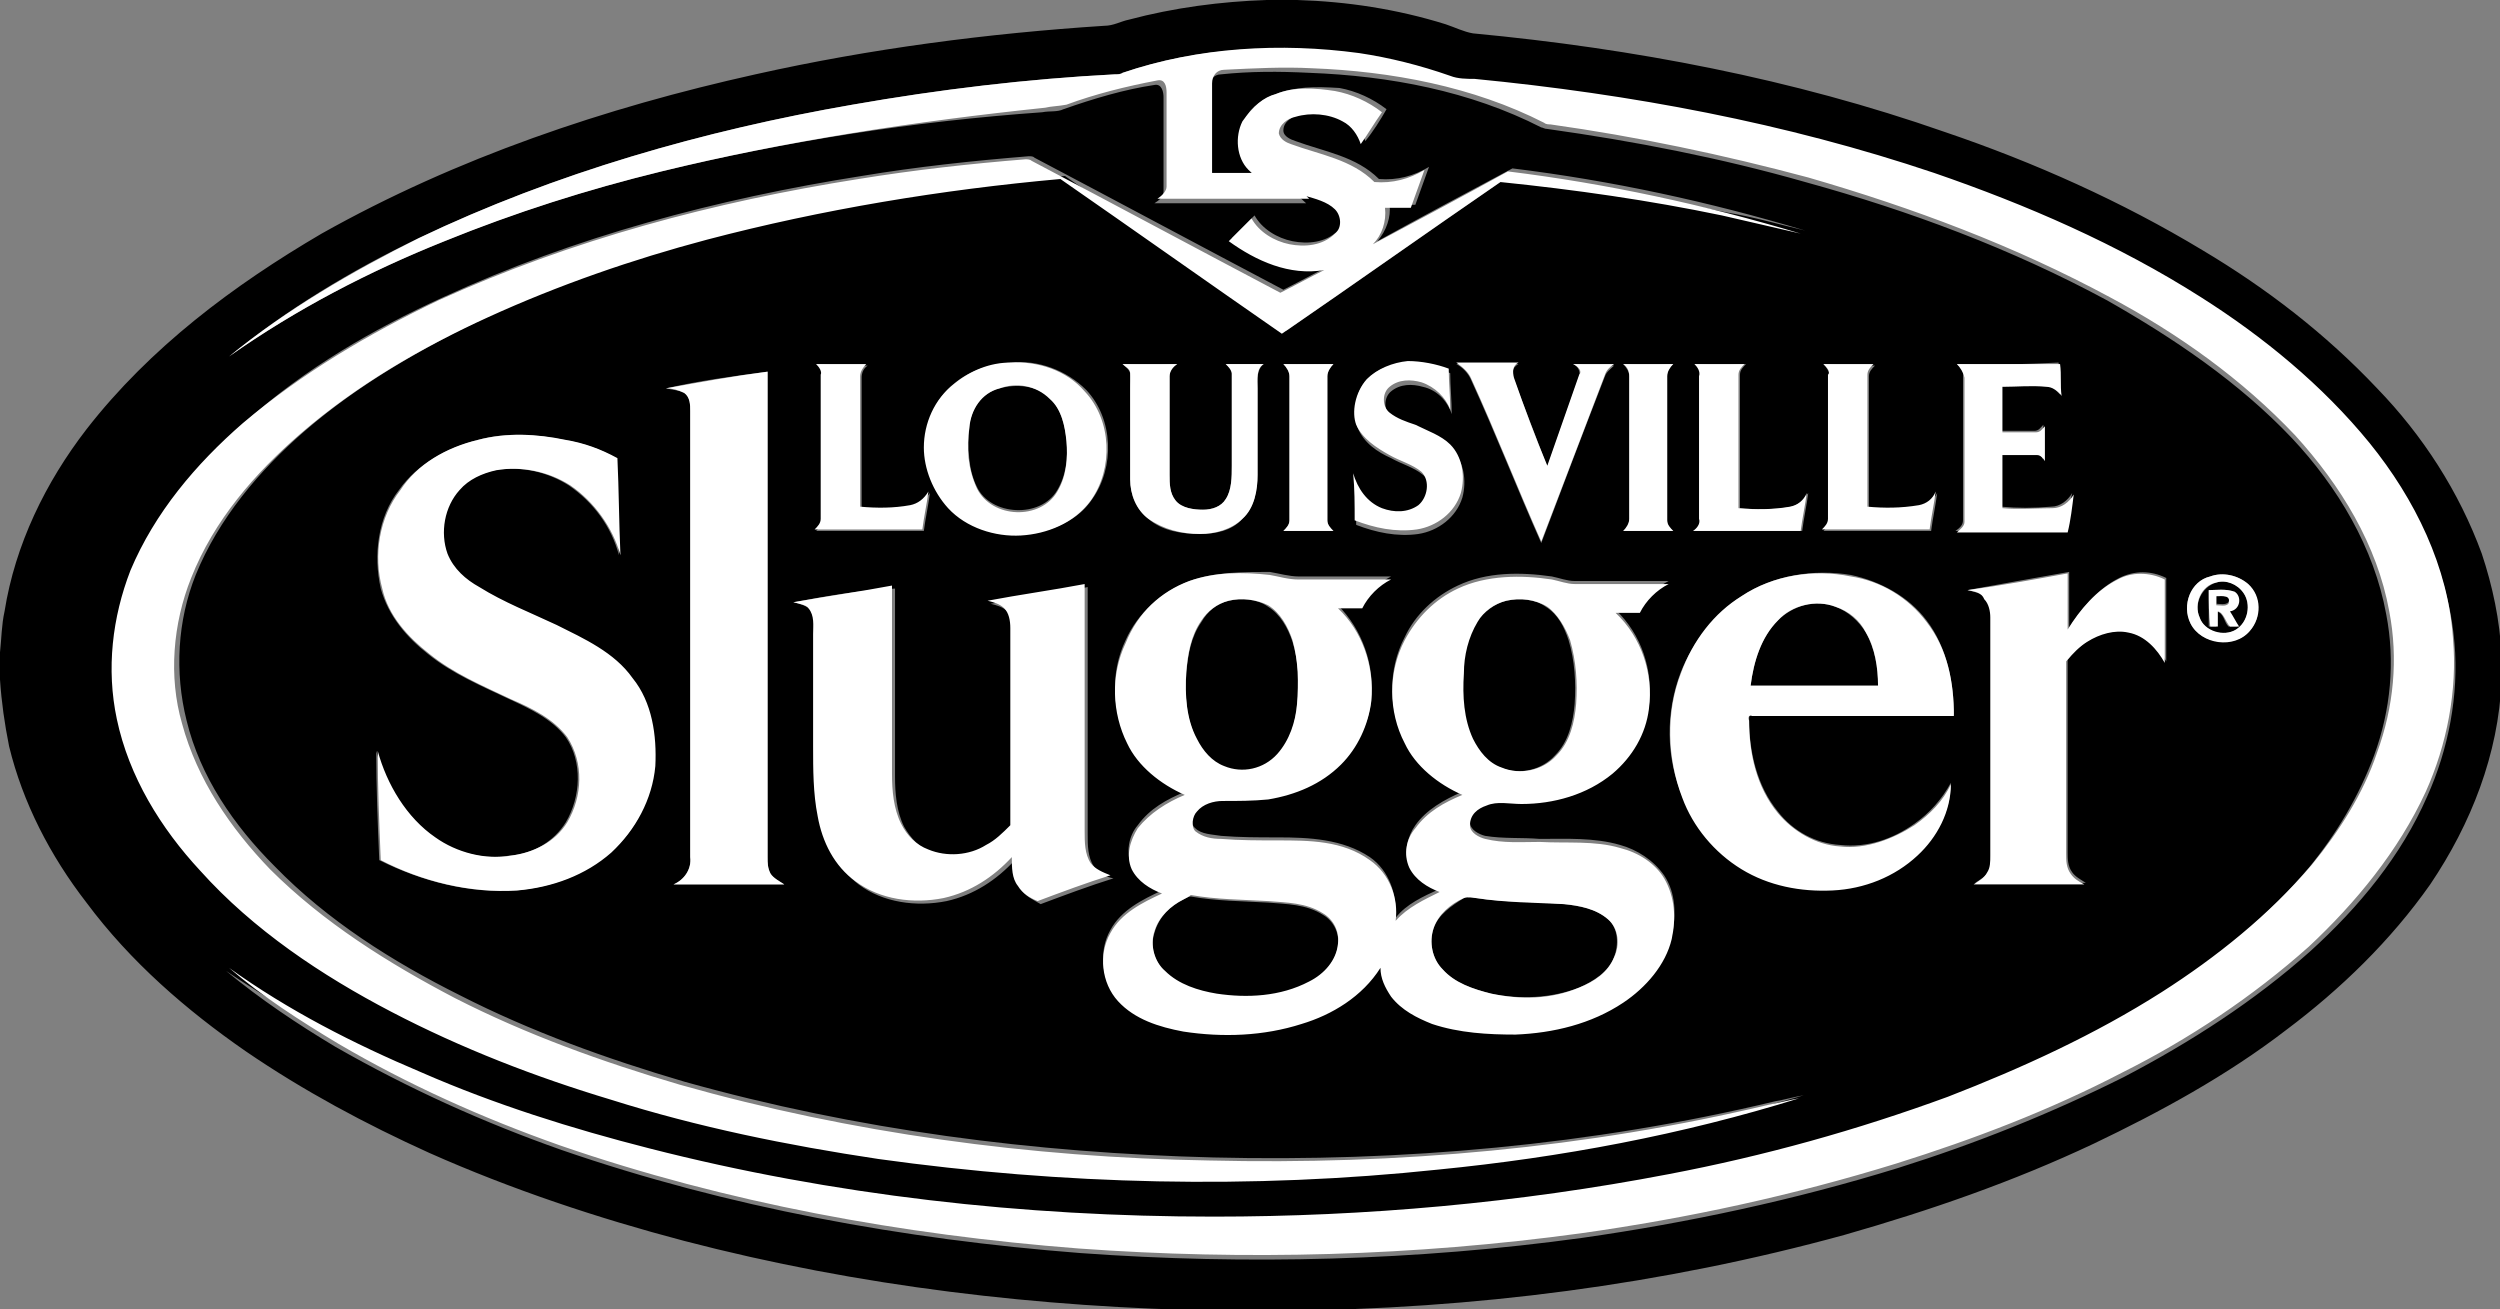
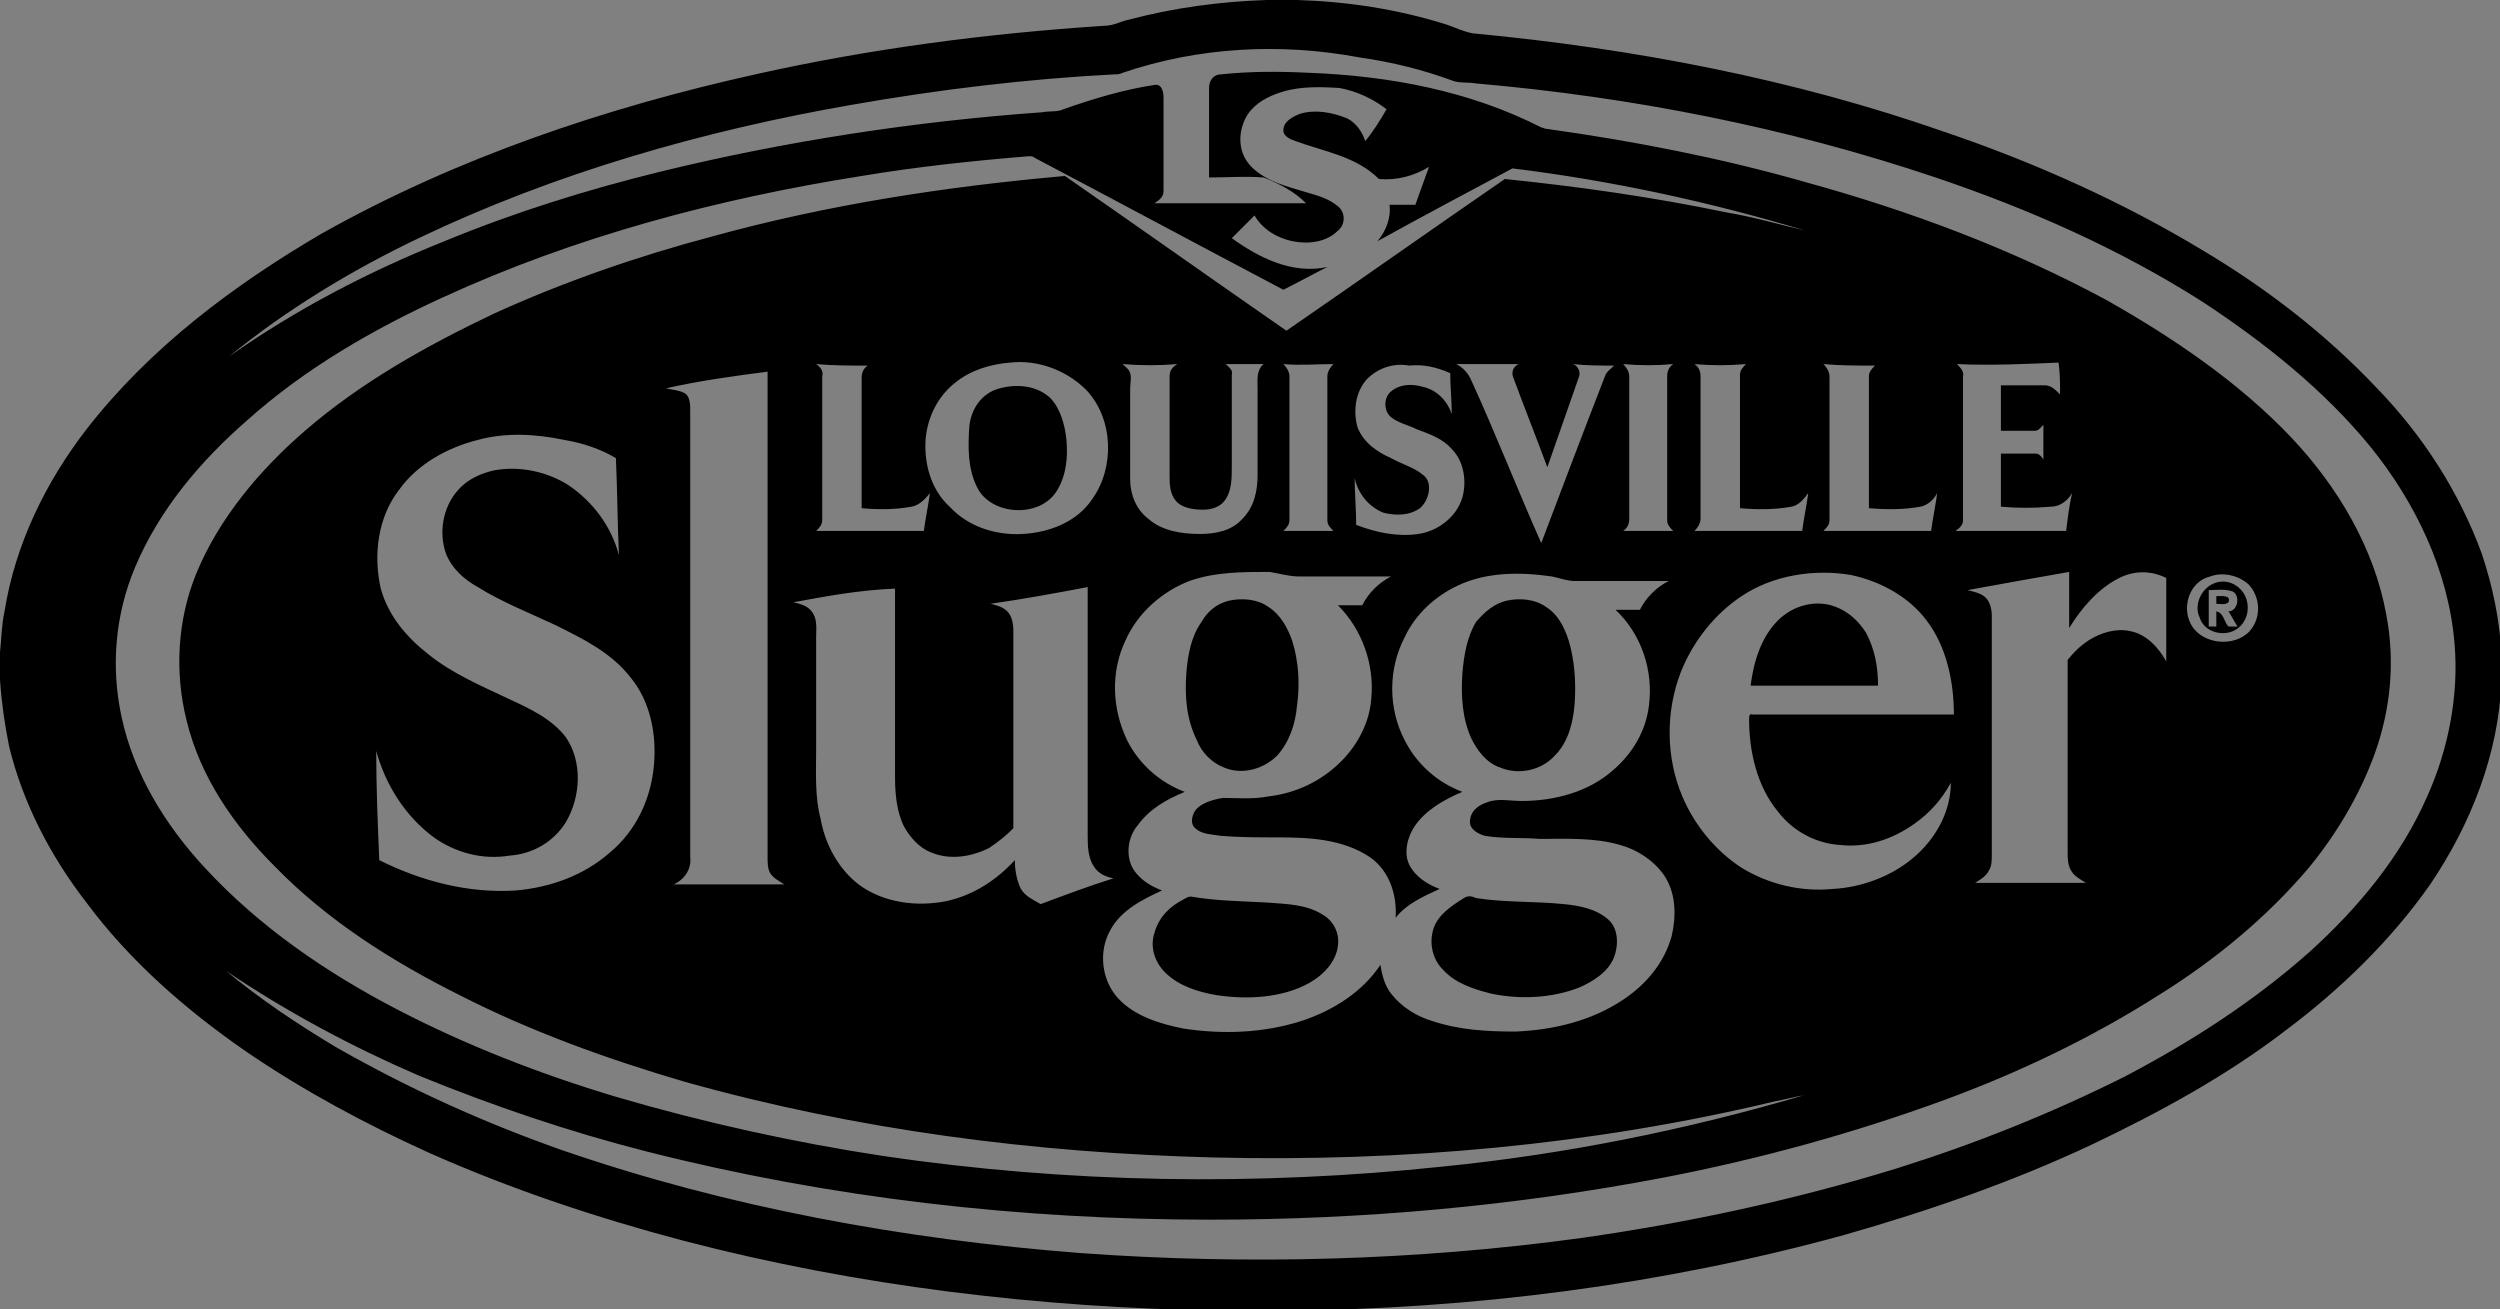
<svg xmlns="http://www.w3.org/2000/svg" version="1.1" id="Layer_1" x="0px" y="0px" viewBox="0 0 164.8 86.3" style="enable-background:new 0 0 164.8 86.3;" xml:space="preserve">
  <rect x="0" y="0" width="164.8" height="86.3" fill="#808080" stroke="none" />
  <style type="text/css">
	.st0{fill:#FFFFFF;}
</style>
  <path d="M96.5,59.2c0.3-0.2,0.6-0.1,0.8,0c1.9,0.3,3.8,0.2,5.8,0.4c1,0.1,2.1,0.3,2.9,1c0.7,0.6,0.7,1.7,0.4,2.5  c-0.4,1-1.4,1.6-2.3,2c-1.8,0.7-3.9,0.8-5.8,0.4c-1.2-0.3-2.4-0.7-3.2-1.6c-0.7-0.7-0.9-1.8-0.6-2.7C94.8,60.3,95.7,59.7,96.5,59.2   M78,59.3c0.2-0.1,0.3-0.2,0.5-0.2c1.7,0.3,3.4,0.3,5.1,0.4c1.2,0.1,2.5,0.1,3.6,0.8c0.7,0.4,1.1,1.2,1,2c-0.1,1.1-1,2-1.9,2.5  c-1.8,1-4.1,1.1-6.1,0.8c-1.2-0.2-2.5-0.6-3.4-1.5c-0.7-0.7-1-1.7-0.7-2.6C76.4,60.4,77.2,59.7,78,59.3 M117.2,40.9  c1-1,2.5-1.4,3.8-0.9c0.8,0.3,1.5,0.9,2,1.7c0.6,1.1,0.8,2.3,0.8,3.5c-2.8,0-5.6,0-8.4,0C115.6,43.6,116.1,42,117.2,40.9 M99.3,39.6  c0.9-0.2,1.9-0.1,2.6,0.4c0.8,0.5,1.2,1.3,1.5,2.2c0.4,1.3,0.5,2.8,0.4,4.2c-0.1,1.2-0.4,2.5-1.3,3.4c-0.9,1-2.4,1.3-3.6,0.8  c-0.9-0.3-1.5-1.1-1.9-1.9c-0.6-1.3-0.7-2.8-0.6-4.3c0.1-1.2,0.3-2.4,0.9-3.4C97.9,40.3,98.5,39.8,99.3,39.6 M81,39.6  c0.9-0.2,1.9-0.1,2.6,0.4c0.8,0.5,1.3,1.4,1.6,2.3c0.4,1.3,0.5,2.8,0.3,4.2c-0.1,1.2-0.5,2.4-1.3,3.3c-0.9,0.9-2.3,1.3-3.5,0.8  c-0.8-0.3-1.5-1-1.8-1.8c-0.7-1.4-0.8-2.9-0.7-4.4c0.1-1.2,0.3-2.4,1-3.4C79.6,40.3,80.2,39.8,81,39.6 M146.1,39.3  c0.3,0,1-0.1,0.8,0.4c-0.2,0.2-0.6,0.1-0.8,0.1C146.1,39.7,146.1,39.5,146.1,39.3 M145.6,38.9c0,0.8,0,1.6,0,2.4c0.2,0,0.4,0,0.5,0  c0-0.3,0-0.7,0-1c0.5,0.1,0.5,0.7,0.8,1c0.2,0,0.4,0,0.6,0c-0.2-0.3-0.4-0.7-0.6-1c0.6,0,0.8-1,0.3-1.3  C146.7,38.8,146.1,38.9,145.6,38.9 M146.1,38.4c0.7-0.2,1.4,0.1,1.8,0.7c0.5,0.8,0.3,1.9-0.5,2.4c-0.8,0.5-2.1,0.2-2.4-0.8  C144.6,39.9,145.1,38.7,146.1,38.4 M65.9,25.6c1.1-0.3,2.4-0.2,3.3,0.6c0.7,0.7,1,1.8,1.1,2.8c0.1,1.1,0,2.3-0.6,3.3  c-1.1,1.9-4.4,1.7-5.3-0.2c-0.6-1.2-0.6-2.6-0.5-4C64,27,64.7,25.9,65.9,25.6 M52.3,39.7c0.4,0.1,0.9,0.2,1.2,0.6  c0.4,0.5,0.3,1.1,0.3,1.7c0,2.5,0,4.9,0,7.4c0,1.5-0.1,3.1,0.3,4.6c0.3,1.7,1.2,3.3,2.5,4.3c1.6,1.2,3.8,1.5,5.8,1.1  c1.8-0.4,3.3-1.4,4.5-2.7c0,0.6,0.1,1.3,0.4,1.9c0.3,0.5,0.8,0.7,1.3,1c1.6-0.6,3.2-1.2,4.8-1.7c-0.5-0.1-1-0.3-1.3-0.8  c-0.4-0.6-0.4-1.4-0.4-2.1c0-5.4,0-10.9,0-16.3c-2.1,0.4-4.3,0.8-6.4,1.1c0.4,0.1,0.8,0.2,1.1,0.5c0.3,0.3,0.4,0.8,0.4,1.3  c0,4.3,0,8.7,0,13c-0.5,0.5-1,0.9-1.6,1.3c-1.2,0.6-2.6,0.8-3.8,0.3c-0.8-0.3-1.4-1-1.8-1.7c-0.5-1-0.6-2.2-0.6-3.3  c0-4.1,0-8.3,0-12.4C56.6,38.9,54.5,39.3,52.3,39.7 M145.7,38c-1.3,0.3-1.9,1.9-1.3,3.1c0.7,1.4,2.9,1.6,3.9,0.5  c0.8-0.9,0.7-2.3-0.1-3.1C147.5,37.9,146.5,37.7,145.7,38 M129.7,38.9c0.4,0.1,0.9,0.2,1.2,0.5c0.3,0.3,0.4,0.8,0.4,1.2  c0,5.2,0,10.5,0,15.7c0,0.4,0,0.8-0.2,1.1c-0.2,0.4-0.6,0.6-0.9,0.8c2.4,0,4.9,0,7.3,0c-0.3-0.2-0.7-0.4-0.9-0.7  c-0.3-0.4-0.3-0.9-0.3-1.3c0-4.2,0-8.5,0-12.7c0.4-0.5,0.8-0.9,1.4-1.3c0.8-0.5,1.8-0.8,2.7-0.6c1.1,0.2,1.9,1.1,2.4,2  c0-1.8,0-3.6,0-5.5c-1-0.5-2.1-0.5-3.1,0c-1.4,0.7-2.5,2-3.3,3.3c0-1.2,0-2.5,0-3.7C134.1,38.1,131.9,38.5,129.7,38.9 M114.8,39.3  c-1.8,1.2-3.2,3-4,5c-1,2.6-1,5.6,0.1,8.2c0.8,1.9,2.2,3.6,3.9,4.7c1.8,1.1,3.9,1.6,6,1.4c2-0.1,4.1-0.9,5.6-2.3  c1.3-1.2,2.2-2.9,2.2-4.7c-0.6,1.1-1.4,2-2.4,2.7c-1.4,1-3.1,1.6-4.9,1.4c-1.6-0.1-3.1-0.9-4.1-2.2c-1.4-1.7-1.9-4-1.9-6.1  c0-0.1,0-0.4,0.2-0.3c4.4,0,8.9,0,13.3,0c0-2.2-0.5-4.5-1.8-6.2c-1.2-1.6-3.1-2.6-5-3C119.6,37.5,116.9,37.9,114.8,39.3 M78.4,38.3  c-1.8,0.7-3.4,2.1-4.2,3.9c-1,2.1-0.9,4.5,0.1,6.6c0.8,1.6,2.2,2.8,3.8,3.4c-1.2,0.5-2.3,1.1-3.1,2.2c-0.6,0.7-0.8,1.8-0.4,2.7  c0.4,0.8,1.2,1.3,2,1.6c-1.3,0.6-2.7,1.3-3.4,2.6c-0.8,1.4-0.6,3.3,0.5,4.5c1.1,1.2,2.8,1.7,4.3,2c2.6,0.4,5.3,0.3,7.8-0.5  c2.1-0.7,4-1.9,5.2-3.7c0.1,0.7,0.3,1.4,0.7,1.9c0.7,0.9,1.7,1.5,2.7,1.8c1.8,0.6,3.6,0.7,5.5,0.7c2.5-0.1,5-0.7,7.1-2.1  c1.5-1,2.7-2.4,3.2-4.2c0.3-1.3,0.3-2.8-0.5-4c-0.7-1-1.8-1.7-2.9-2c-1.7-0.5-3.6-0.4-5.3-0.4c-1.2-0.1-2.4,0-3.6-0.2  c-0.4-0.1-1-0.4-1-0.9c0-0.7,0.5-1.1,1.1-1.3c0.7-0.3,1.5-0.1,2.3-0.1c2.2,0,4.4-0.6,6-2c1.3-1.1,2.2-2.6,2.4-4.3  c0.3-2.3-0.5-4.7-2.2-6.3c0.5,0,1.1,0,1.6,0c0.4-0.8,1.1-1.5,1.9-1.9c-2.1,0-4.2,0-6.2,0c-0.5,0-1-0.2-1.5-0.3  c-2.1-0.3-4.3-0.3-6.2,0.6c-1.5,0.7-2.8,1.9-3.5,3.4c-1.1,2.1-1.1,4.7,0,6.8c0.8,1.6,2.2,2.8,3.8,3.4c-1.2,0.5-2.4,1.2-3.1,2.2  c-0.5,0.7-0.8,1.8-0.4,2.6c0.4,0.8,1.2,1.3,2,1.6c-1.1,0.5-2.2,1-2.9,1.9c0.1-1.5-0.4-3.1-1.7-4c-1.8-1.2-4-1.3-6.1-1.3  c-1.2,0-2.5,0-3.7-0.1c-0.6-0.1-1.3-0.1-1.7-0.5c-0.4-0.3-0.2-1,0.1-1.3c0.4-0.4,1.1-0.6,1.7-0.7c1,0,2,0.1,3-0.1  c1.8-0.2,3.5-1,4.8-2.3c1.1-1.1,1.9-2.6,2-4.2c0.2-2.2-0.6-4.5-2.2-6.1c0.5,0,1.1,0,1.6,0c0.4-0.8,1.1-1.5,1.9-1.9c-2,0-4.1,0-6.1,0  c-0.6,0-1.3-0.2-1.9-0.3C81.9,37.7,80.1,37.7,78.4,38.3 M31.5,29c-2,0.5-4,1.6-5.2,3.3c-1.4,1.8-1.7,4.3-1.2,6.5  c0.5,1.8,1.7,3.2,3.1,4.3c1.6,1.3,3.5,2.1,5.4,3c1.3,0.6,2.8,1.3,3.7,2.5c1.1,1.6,1,3.9,0,5.6c-0.8,1.3-2.2,2.1-3.7,2.2  c-1.8,0.3-3.6-0.2-5-1.2c-1.9-1.4-3.2-3.5-3.8-5.7c0,2.4,0.1,4.8,0.2,7.2c2.8,1.4,5.9,2.2,9,2c2.3-0.2,4.5-1,6.2-2.5  c1.7-1.4,2.7-3.5,2.9-5.7c0.2-2-0.2-4.2-1.5-5.8c-1.3-1.7-3.2-2.6-5-3.5c-1.7-0.8-3.5-1.5-5.1-2.5c-0.9-0.5-1.7-1.2-2.1-2.2  c-0.5-1.4-0.2-3.1,0.8-4.2c0.6-0.7,1.5-1.1,2.4-1.3c1.7-0.3,3.5,0.1,4.9,1c1.6,1.1,2.8,2.7,3.3,4.6c-0.1-2.1-0.1-4.2-0.2-6.4  c-1-0.6-2.2-1-3.4-1.2C35.3,28.6,33.3,28.5,31.5,29 M43.9,25.6c0.4,0.1,0.8,0.1,1.2,0.3c0.4,0.2,0.4,0.8,0.4,1.2  c0,9.8,0,19.6,0,29.4c0.1,0.8-0.4,1.5-1.1,1.8c2.4,0,4.9,0,7.3,0c-0.3-0.2-0.7-0.4-0.9-0.7c-0.2-0.3-0.2-0.7-0.2-1.1  c0-10.7,0-21.3,0-32C48.3,24.8,46.1,25.1,43.9,25.6 M129,24c0.2,0.2,0.5,0.5,0.4,0.8c0,3.2,0,6.4,0,9.5c0,0.3-0.2,0.5-0.5,0.7  c2.4,0,4.9,0,7.3,0c0.1-0.8,0.2-1.7,0.4-2.5c-0.3,0.5-0.8,0.9-1.4,0.9c-1.1,0.1-2.2,0.1-3.3,0c0-1.2,0-2.4,0-3.5c0.8,0,1.5,0,2.3,0  c0.2,0,0.4,0.2,0.5,0.4c0-0.8,0-1.5,0-2.3c-0.2,0.2-0.3,0.4-0.6,0.4c-0.7,0-1.5,0-2.2,0c0-1,0-2,0-3c1,0,1.9,0,2.9,0  c0.4,0,0.7,0.3,1,0.6c0-0.7,0-1.4-0.1-2.1C133.5,24,131.2,24.1,129,24 M120.2,24c0.2,0.2,0.4,0.5,0.4,0.8c0,3.2,0,6.3,0,9.5  c0,0.3-0.2,0.5-0.4,0.7c2.4,0,4.7,0,7.1,0c0.1-0.8,0.3-1.7,0.4-2.5c-0.2,0.4-0.6,0.8-1.1,0.9c-1.1,0.2-2.2,0.2-3.4,0.1  c0-2.9,0-5.8,0-8.7c0-0.3,0.2-0.5,0.4-0.7C122.4,24.1,121.3,24.1,120.2,24 M111.7,24c0.3,0.2,0.4,0.5,0.4,0.8c0,3.1,0,6.3,0,9.4  c0,0.3-0.2,0.6-0.4,0.8c2.4,0,4.7,0,7.1,0c0.1-0.8,0.3-1.7,0.4-2.5c-0.3,0.4-0.6,0.8-1.1,0.9c-1.1,0.2-2.3,0.2-3.4,0.1  c0-2.9,0-5.8,0-8.8c0-0.3,0.2-0.5,0.4-0.7C113.9,24.1,112.8,24.1,111.7,24 M107,24c0.2,0.2,0.4,0.5,0.4,0.8c0,3.1,0,6.3,0,9.4  c0,0.3-0.1,0.6-0.4,0.8c1.1,0,2.2,0,3.3,0c-0.2-0.2-0.4-0.4-0.4-0.7c0-3.2,0-6.4,0-9.5c0-0.3,0.1-0.6,0.4-0.8  C109.2,24.1,108.1,24.1,107,24 M84.6,24c0.2,0.2,0.4,0.5,0.4,0.8c0,3.2,0,6.3,0,9.5c0,0.3-0.2,0.5-0.4,0.7c1.1,0,2.2,0,3.3,0  c-0.2-0.2-0.4-0.4-0.4-0.7c0-3.2,0-6.4,0-9.5c0-0.3,0.2-0.6,0.4-0.8C86.8,24,85.7,24.1,84.6,24 M53.8,24c0.3,0.2,0.5,0.5,0.4,0.8  c0,3.2,0,6.3,0,9.5c0,0.3-0.2,0.5-0.4,0.7c2.4,0,4.7,0,7.1,0c0.1-0.8,0.3-1.7,0.4-2.5c-0.3,0.4-0.7,0.8-1.2,0.9  c-1.1,0.2-2.2,0.2-3.3,0.1c0-2.9,0-5.8,0-8.6c0-0.3,0.1-0.6,0.4-0.8C56,24.1,54.9,24.1,53.8,24 M103.7,24c0.3,0.1,0.5,0.5,0.4,0.8  c-0.7,2-1.4,4-2.1,6c-0.7-1.9-1.5-3.9-2.2-5.8c-0.2-0.4-0.1-0.8,0.3-1c-1.4,0-2.7,0-4.1,0c0.4,0.2,0.8,0.6,1,1.1  c1.6,3.5,3,7.1,4.6,10.7c1.4-3.7,2.8-7.4,4.2-11c0.1-0.3,0.4-0.5,0.6-0.7C105.5,24.1,104.6,24.1,103.7,24 M74,24  c0.2,0.2,0.4,0.3,0.5,0.6c0.1,0.3,0,0.7,0,1c0,2,0,4,0,6c0,1,0.4,2,1.2,2.6c0.9,0.8,2.2,1,3.4,1c1,0,2.1-0.2,2.8-1  c0.8-0.8,1-1.9,1-2.9c0-1.9,0-3.8,0-5.7c0-0.5-0.1-1.2,0.4-1.6c-0.8,0-1.7,0-2.5,0c0.2,0.2,0.5,0.4,0.4,0.7c0,2,0,4,0,6  c0,0.8,0,1.6-0.4,2.2c-0.3,0.5-0.9,0.7-1.5,0.7c-0.6,0-1.4-0.1-1.8-0.6c-0.4-0.5-0.4-1.1-0.4-1.7c0-2.2,0-4.3,0-6.5  c0-0.4,0.2-0.6,0.5-0.8C76.4,24.1,75.2,24.1,74,24 M90.1,25c-0.8,0.9-0.9,2.2-0.6,3.2c0.4,1,1.3,1.6,2.2,2c0.7,0.4,1.5,0.6,2.1,1.1  c0.7,0.5,0.4,1.7-0.2,2.2C92.9,34,92,34,91.2,33.8c-1-0.4-1.7-1.3-1.9-2.3c0,1,0.1,2.1,0.1,3.1c1.3,0.5,2.7,0.8,4.1,0.6  c1.3-0.2,2.5-1.1,2.9-2.4c0.3-1.1,0.1-2.4-0.7-3.2c-0.6-0.7-1.5-1-2.3-1.3c-0.6-0.3-1.2-0.4-1.7-0.8c-0.5-0.4-0.5-1.3,0-1.7  c0.6-0.5,1.4-0.5,2.1-0.3c0.9,0.2,1.6,0.9,1.9,1.8c0-0.9-0.1-1.8-0.1-2.7c-0.9-0.4-1.8-0.6-2.7-0.5C91.8,23.9,90.8,24.3,90.1,25   M66.6,23.9c-1.3,0.1-2.6,0.5-3.6,1.3c-1.3,1-2,2.6-2,4.2c0,1.5,0.5,3,1.6,4c1.2,1.3,3,1.9,4.8,1.8c1.8-0.1,3.6-0.8,4.6-2.3  c1.5-2.1,1.4-5.3-0.4-7.2C70.3,24.4,68.4,23.7,66.6,23.9 M84.1,6.2c-0.8,0.3-1.6,0.8-2,1.6c-0.5,1-0.5,2.3,0.4,3.2  c1,1,2.4,1.3,3.7,1.7c0.7,0.2,1.4,0.4,2,0.9c0.5,0.4,0.5,1.2,0,1.6c-0.8,0.8-2,0.9-3,0.7c-1-0.2-2-0.8-2.5-1.7c-0.5,0.5-1,1-1.5,1.5  c1.8,1.3,4,2.4,6.3,1.9c-1,0.5-1.9,1-2.9,1.5c-5.5-2.9-10.9-5.8-16.4-8.7c-0.1-0.1-0.2-0.1-0.4-0.1c-3.7,0.3-7.4,0.7-11,1.3  c-9.5,1.5-18.9,4-27.6,8c-4.6,2.1-9.1,4.7-12.9,8.1c-3.1,2.7-5.8,5.9-7.4,9.7c-1.3,3.1-1.6,6.5-0.9,9.8c0.8,3.8,2.9,7.2,5.5,10  c3.6,3.9,8,6.9,12.6,9.3c4.6,2.4,9.5,4.3,14.5,5.8c5.8,1.7,11.7,3,17.6,3.9c12.2,1.8,24.6,2,36.9,0.7c8-0.8,16-2.4,23.8-4.7  c-0.6,0.1-1.3,0.3-1.9,0.4c-12.1,2.9-24.6,4-37,3.7c-11.8-0.3-23.5-1.8-34.9-5c-5.1-1.5-10.1-3.3-14.8-5.7  c-4.4-2.2-8.7-4.9-12.2-8.5c-2.7-2.7-4.9-5.9-5.8-9.6c-0.8-3.2-0.6-6.6,0.6-9.6c1.5-3.7,4.2-6.9,7.2-9.5c3.7-3.2,8-5.6,12.4-7.7  c4.6-2.1,9.5-3.8,14.4-5.1c7.6-2.1,15.4-3.3,23.3-4c4.9,3.4,9.7,6.8,14.6,10.2c4.8-3.3,9.6-6.7,14.4-10c4.9,0.5,9.8,1.2,14.6,2.2  c1.8,0.3,3.5,0.8,5.2,1.2c-6.3-1.9-12.8-3.3-19.3-4.1c-3,1.6-6,3.2-8.9,4.8c0.6-0.7,0.9-1.6,0.8-2.4c0.6,0,1.1,0,1.7,0  c0.3-0.8,0.6-1.7,0.9-2.5c-1,0.6-2.1,0.9-3.3,0.8c-1.5-1.5-3.6-1.8-5.5-2.5c-0.3-0.1-0.8-0.3-0.8-0.7c0-0.6,0.6-0.9,1.1-1.1  c1-0.3,2.1-0.1,3.1,0.3c0.6,0.3,1,0.9,1.2,1.5c0.5-0.6,1-1.4,1.4-2.1c-0.9-0.7-2-1.2-3.1-1.4C86.7,5.7,85.4,5.7,84.1,6.2 M74,4.8  c-0.2,0.1-0.3,0.1-0.5,0.1c-5.8,0.3-11.6,1-17.3,2c-9.8,1.7-19.6,4.5-28.6,8.8c-4.4,2.1-8.7,4.7-12.5,7.8c4.4-3.1,9.2-5.6,14.2-7.6  c4.6-1.9,9.4-3.4,14.3-4.6C51.8,9.3,60.3,8,68.7,7.4c0.5-0.1,1,0,1.4-0.2c2-0.7,4-1.3,6-1.6c0.5-0.1,0.6,0.5,0.6,0.8  c0,2.1,0,4.2,0,6.2c0,0.4-0.3,0.6-0.6,0.8c3.3,0,6.6,0,10,0c-0.8-0.8-1.8-1.3-2.8-1.7c-1.2-0.1-2.4,0-3.6,0c0-2,0-3.9,0-5.9  c0-0.5,0.3-0.9,0.8-0.9c1.9-0.2,3.8-0.2,5.8-0.1c5.3,0.2,10.6,1.2,15.3,3.6c0.1,0,0.2,0.1,0.4,0.1c5.7,0.8,11.4,1.9,17,3.5  c6.9,1.9,13.6,4.4,19.9,7.8c4.4,2.5,8.7,5.4,12.2,9.1c3,3.2,5.4,7.2,6.2,11.6c0.6,3.1,0.3,6.3-0.8,9.3c-1,2.7-2.5,5.2-4.3,7.4  c-2.8,3.3-6.2,6.1-9.9,8.4c-4.4,2.8-9.2,5.1-14.1,6.9c-6,2.2-12.2,3.9-18.4,5.1c-9.9,1.9-19.9,2.8-30,2.8c-12.5,0-25-1.4-37.2-4.5  c-5.1-1.3-10.1-3-15-5c-4.4-1.9-8.7-4.2-12.7-6.9c2.3,1.9,4.7,3.5,7.2,5C27,71.8,31.9,74,37,75.8c11,3.8,22.6,5.9,34.2,6.8  c11,0.8,22.2,0.5,33.1-1c7-1,14-2.5,20.8-4.6c5.1-1.6,10.1-3.6,14.9-6c4.4-2.3,8.6-5,12.3-8.3c3.2-2.9,6-6.3,7.7-10.2  c1.4-3.1,2.1-6.7,1.8-10.1c-0.4-4.8-2.6-9.3-5.5-12.9c-3.1-3.8-7-6.9-11.1-9.6c-5.5-3.5-11.4-6.1-17.6-8.2c-9.8-3.3-20-5.3-30.3-6.2  c-0.6-0.1-1.1,0-1.6-0.2c-1.9-0.7-3.9-1.2-6-1.5C84.4,2.8,79,3.1,74,4.8 M83.5,0h2c3.3,0.1,6.6,0.6,9.8,1.6c0.6,0.2,1.2,0.5,1.8,0.6  c10.6,1,21.1,3,31.1,6.5c5.9,2,11.7,4.6,17,7.8c4.2,2.5,8.1,5.5,11.5,9.1c3,3.1,5.4,6.8,6.9,10.9c0.7,2.1,1.2,4.4,1.3,6.7v1.7  c-0.2,4.8-2,9.4-4.7,13.4c-2.6,3.7-5.9,6.9-9.5,9.6c-3.9,3-8.3,5.4-12.7,7.5c-5.3,2.5-10.8,4.4-16.4,6c-12,3.3-24.5,4.9-37,5h-4.2  c-11.9-0.2-23.8-1.6-35.3-4.6c-5.7-1.5-11.4-3.4-16.8-5.8c-4.2-1.9-8.3-4.1-12.1-6.7c-3.9-2.7-7.6-5.9-10.5-9.8  c-2.4-3.1-4.2-6.6-5.1-10.3c-0.3-1.5-0.5-2.9-0.6-4.4V43c0.1-0.9,0.1-1.8,0.3-2.7c0.7-4.4,2.7-8.5,5.4-12c4.2-5.4,9.7-9.5,15.5-12.9  c8.9-5,18.7-8.3,28.6-10.5c7.6-1.7,15.3-2.7,23-3.2c0.6,0,1.1-0.3,1.6-0.4C77.4,0.5,80.5,0.1,83.5,0" />
-   <path class="st0" d="M146.1,39.3c0,0.2,0,0.4,0,0.6c0.3,0,0.6,0.1,0.8-0.1C147.1,39.2,146.5,39.3,146.1,39.3 M145.6,38.9  c0.5,0,1.1-0.1,1.7,0.1c0.5,0.3,0.4,1.2-0.3,1.3c0.2,0.3,0.4,0.7,0.6,1c-0.2,0-0.4,0-0.6,0c-0.3-0.3-0.4-0.9-0.8-1c0,0.3,0,0.7,0,1  c-0.2,0-0.4,0-0.5,0C145.6,40.5,145.6,39.7,145.6,38.9 M52.3,39.7c2.2-0.4,4.4-0.7,6.5-1.1c0,4.1,0,8.3,0,12.4  c0,1.1,0.1,2.3,0.6,3.3c0.4,0.8,1,1.4,1.8,1.7c1.2,0.5,2.7,0.4,3.8-0.3c0.6-0.3,1.1-0.8,1.6-1.3c0-4.3,0-8.7,0-13  c0-0.5-0.1-1-0.4-1.3c-0.3-0.3-0.7-0.4-1.1-0.5c2.1-0.4,4.3-0.7,6.4-1.1c0,5.4,0,10.9,0,16.3c0,0.7,0,1.5,0.4,2.1  c0.3,0.4,0.8,0.6,1.3,0.8c-1.6,0.5-3.2,1.1-4.8,1.7c-0.5-0.2-1-0.5-1.3-1c-0.4-0.5-0.4-1.2-0.4-1.9c-1.2,1.3-2.7,2.3-4.5,2.7  c-2,0.4-4.2,0.1-5.8-1.1c-1.4-1-2.2-2.6-2.5-4.3c-0.3-1.5-0.3-3.1-0.3-4.6c0-2.5,0-4.9,0-7.4c0-0.6,0.1-1.2-0.3-1.7  C53.2,39.9,52.7,39.8,52.3,39.7 M146.1,38.4c-1,0.2-1.5,1.4-1.1,2.3c0.3,0.9,1.6,1.3,2.4,0.8c0.8-0.5,1-1.7,0.5-2.4  C147.5,38.5,146.7,38.2,146.1,38.4 M145.7,38c0.8-0.3,1.8-0.1,2.5,0.5c0.9,0.8,0.9,2.2,0.1,3.1c-1,1.2-3.2,0.9-3.9-0.5  C143.8,39.9,144.4,38.3,145.7,38 M129.7,38.9c2.2-0.3,4.4-0.7,6.6-1.1c0,1.2,0,2.5,0,3.7c0.8-1.3,1.9-2.6,3.3-3.3  c0.9-0.5,2.1-0.5,3.1,0c0,1.8,0,3.6,0,5.5c-0.5-0.9-1.3-1.8-2.4-2c-0.9-0.2-1.9,0.1-2.7,0.6c-0.5,0.3-1,0.8-1.4,1.3  c0,4.2,0,8.5,0,12.7c0,0.4,0,0.9,0.3,1.3c0.2,0.3,0.5,0.5,0.9,0.7c-2.4,0-4.9,0-7.3,0c0.3-0.2,0.7-0.4,0.9-0.8  c0.2-0.3,0.2-0.7,0.2-1.1c0-5.2,0-10.5,0-15.7c0-0.4-0.1-0.9-0.4-1.2C130.6,39,130.1,39,129.7,38.9 M117.2,40.9  c-1.1,1.1-1.6,2.7-1.8,4.3c2.8,0,5.6,0,8.4,0c0-1.2-0.2-2.5-0.8-3.5c-0.4-0.8-1.1-1.4-2-1.7C119.7,39.5,118.1,39.9,117.2,40.9   M114.8,39.3c2.1-1.4,4.8-1.8,7.2-1.3c2,0.3,3.8,1.4,5,3c1.4,1.8,1.8,4,1.8,6.2c-4.4,0-8.9,0-13.3,0c-0.2-0.1-0.3,0.1-0.2,0.3  c0,2.2,0.5,4.4,1.9,6.1c1,1.2,2.5,2.1,4.1,2.2c1.7,0.2,3.5-0.5,4.9-1.4c1-0.7,1.9-1.6,2.4-2.7c0,1.8-0.9,3.5-2.2,4.7  c-1.5,1.4-3.5,2.2-5.6,2.3c-2.1,0.1-4.2-0.3-6-1.4c-1.8-1.1-3.2-2.8-3.9-4.7c-1-2.6-1.1-5.6-0.1-8.2C111.6,42.2,113,40.4,114.8,39.3   M96.5,59.2c-0.9,0.4-1.7,1.1-2,2c-0.3,0.9-0.1,2,0.6,2.7c0.8,0.9,2,1.3,3.2,1.6c1.9,0.4,3.9,0.4,5.8-0.4c1-0.4,1.9-1,2.3-2  c0.4-0.8,0.3-1.9-0.4-2.5c-0.8-0.7-1.9-0.9-2.9-1c-1.9-0.1-3.9-0.1-5.8-0.4C97.1,59.2,96.8,59.1,96.5,59.2 M78,59.3  c-0.8,0.4-1.6,1.1-1.9,2.1c-0.3,0.9,0,2,0.7,2.6c0.9,0.9,2.2,1.3,3.4,1.5c2,0.3,4.2,0.2,6.1-0.8c1-0.5,1.8-1.4,1.9-2.5  c0.1-0.8-0.3-1.6-1-2c-1.1-0.7-2.4-0.7-3.6-0.8c-1.7-0.1-3.4-0.1-5.1-0.4C78.4,59.1,78.2,59.2,78,59.3 M99.3,39.6  c-0.8,0.2-1.5,0.7-1.9,1.4c-0.6,1-0.9,2.2-0.9,3.4c-0.1,1.5,0,3,0.6,4.3c0.4,0.8,1,1.6,1.9,1.9c1.2,0.5,2.7,0.2,3.6-0.8  c0.9-0.9,1.2-2.2,1.3-3.4c0.1-1.4,0-2.8-0.4-4.2c-0.3-0.8-0.8-1.7-1.5-2.2C101.2,39.5,100.2,39.4,99.3,39.6 M81,39.6  c-0.8,0.2-1.4,0.7-1.8,1.3c-0.7,1-0.9,2.2-1,3.4c-0.1,1.5,0,3.1,0.7,4.4c0.4,0.8,1,1.5,1.8,1.8c1.2,0.5,2.6,0.2,3.5-0.8  c0.8-0.9,1.2-2.1,1.3-3.3c0.1-1.4,0.1-2.8-0.3-4.2c-0.3-0.9-0.8-1.8-1.6-2.3C82.8,39.5,81.8,39.4,81,39.6 M78.4,38.3  c1.7-0.6,3.5-0.6,5.3-0.4c0.6,0.1,1.2,0.3,1.9,0.3c2,0,4.1,0,6.1,0c-0.8,0.4-1.5,1.1-1.9,1.9c-0.5,0-1.1,0-1.6,0  c1.6,1.5,2.4,3.8,2.2,6.1c-0.2,1.6-0.9,3.1-2,4.2c-1.3,1.3-3,2-4.8,2.3c-1,0.1-2,0.1-3,0.1c-0.6,0-1.3,0.2-1.7,0.7  c-0.3,0.3-0.4,1-0.1,1.3c0.5,0.4,1.1,0.5,1.7,0.5c1.2,0.1,2.5,0.1,3.7,0.1c2.1,0,4.3,0,6.1,1.3c1.3,0.9,1.9,2.5,1.7,4  c0.8-0.9,1.9-1.4,2.9-1.9c-0.8-0.3-1.6-0.8-2-1.6c-0.4-0.9-0.2-1.9,0.4-2.6c0.8-1.1,1.9-1.7,3.1-2.2c-1.6-0.7-3.1-1.9-3.8-3.4  c-1.1-2.1-1.1-4.7,0-6.8c0.8-1.5,2-2.7,3.5-3.4c1.9-0.9,4.2-0.9,6.2-0.6c0.5,0.1,1,0.3,1.5,0.3c2.1,0,4.2,0,6.2,0  c-0.8,0.4-1.5,1.1-1.9,1.9c-0.5,0-1.1,0-1.6,0c1.7,1.6,2.5,4,2.2,6.3c-0.2,1.7-1.1,3.2-2.4,4.3c-1.7,1.4-3.9,2-6,2  c-0.8,0-1.6-0.2-2.3,0.1c-0.6,0.2-1.1,0.6-1.1,1.3c0,0.5,0.6,0.8,1,0.9c1.2,0.3,2.4,0.2,3.6,0.2c1.8,0.1,3.6-0.1,5.3,0.4  c1.2,0.3,2.3,1,2.9,2c0.7,1.2,0.8,2.6,0.5,4c-0.4,1.7-1.7,3.2-3.2,4.2c-2.1,1.4-4.6,2-7.1,2.1c-1.8,0-3.7-0.1-5.5-0.7  c-1-0.4-2-0.9-2.7-1.8c-0.4-0.6-0.7-1.2-0.7-1.9c-1.2,1.9-3.2,3.1-5.2,3.7c-2.5,0.8-5.2,0.9-7.8,0.5c-1.6-0.3-3.2-0.8-4.3-2  c-1.1-1.2-1.3-3.1-0.5-4.5c0.7-1.3,2.1-2,3.4-2.6c-0.8-0.3-1.6-0.8-2-1.6c-0.4-0.9-0.1-1.9,0.4-2.7c0.8-1,1.9-1.7,3.1-2.2  c-1.6-0.7-3.1-1.9-3.8-3.4c-1-2-1.1-4.5-0.1-6.6C75,40.4,76.5,39,78.4,38.3 M31.5,29c1.9-0.5,3.9-0.4,5.8,0c1.2,0.2,2.3,0.6,3.4,1.2  c0.1,2.1,0.1,4.2,0.2,6.4c-0.5-1.8-1.7-3.5-3.3-4.6c-1.4-0.9-3.2-1.3-4.9-1c-0.9,0.2-1.8,0.6-2.4,1.3c-1,1.1-1.3,2.8-0.8,4.2  c0.4,1,1.2,1.7,2.1,2.2c1.6,1,3.4,1.7,5.1,2.5c1.8,0.9,3.8,1.8,5,3.5c1.3,1.6,1.6,3.8,1.5,5.8c-0.2,2.2-1.3,4.2-2.9,5.7  c-1.7,1.5-3.9,2.3-6.2,2.5c-3.1,0.2-6.3-0.6-9-2c-0.1-2.4-0.2-4.8-0.2-7.2c0.6,2.2,1.9,4.4,3.8,5.7c1.4,1,3.3,1.5,5,1.2  c1.5-0.2,2.9-0.9,3.7-2.2c1-1.7,1.1-3.9,0-5.6c-0.9-1.2-2.3-1.9-3.7-2.5c-1.9-0.9-3.8-1.7-5.4-3c-1.4-1.1-2.7-2.5-3.1-4.3  c-0.6-2.2-0.2-4.7,1.2-6.5C27.5,30.6,29.4,29.5,31.5,29 M43.9,25.6c2.2-0.4,4.4-0.8,6.7-1.1c0,10.7,0,21.3,0,32c0,0.4,0,0.7,0.2,1.1  c0.2,0.3,0.6,0.5,0.9,0.7c-2.4,0-4.9,0-7.3,0c0.7-0.3,1.2-1,1.1-1.8c0-9.8,0-19.6,0-29.4c0-0.4,0-0.9-0.4-1.2  C44.7,25.7,44.3,25.6,43.9,25.6 M129,24c2.3,0,4.5,0,6.8,0c0.1,0.7,0,1.4,0.1,2.1c-0.2-0.3-0.6-0.6-1-0.6c-1-0.1-1.9,0-2.9,0  c0,1,0,2,0,3c0.7,0,1.5,0,2.2,0c0.3,0,0.4-0.2,0.6-0.4c0,0.8,0,1.5,0,2.3c-0.1-0.2-0.3-0.4-0.5-0.4c-0.8,0-1.5,0-2.3,0  c0,1.2,0,2.4,0,3.5c1.1,0.1,2.2,0,3.3,0c0.6,0,1.1-0.4,1.4-0.9c-0.1,0.8-0.2,1.7-0.4,2.5c-2.4,0-4.9,0-7.3,0  c0.2-0.2,0.5-0.4,0.5-0.7c0-3.2,0-6.4,0-9.5C129.4,24.5,129.2,24.2,129,24 M120.2,24c1.1,0,2.2,0,3.3,0c-0.2,0.2-0.4,0.4-0.4,0.7  c0,2.9,0,5.8,0,8.7c1.1,0.1,2.2,0.1,3.4-0.1c0.5-0.1,0.9-0.4,1.1-0.9c-0.1,0.8-0.3,1.7-0.4,2.5c-2.4,0-4.7,0-7.1,0  c0.2-0.2,0.4-0.4,0.4-0.7c0-3.2,0-6.3,0-9.5C120.7,24.5,120.4,24.2,120.2,24 M111.7,24c1.1,0,2.2,0,3.3,0c-0.2,0.2-0.4,0.4-0.4,0.7  c0,2.9,0,5.8,0,8.8c1.1,0.1,2.3,0.1,3.4-0.1c0.5-0.1,0.9-0.4,1.1-0.9c-0.1,0.8-0.3,1.7-0.4,2.5c-2.4,0-4.7,0-7.1,0  c0.3-0.2,0.5-0.5,0.4-0.8c0-3.1,0-6.3,0-9.4C112.1,24.5,111.9,24.2,111.7,24 M107,24c1.1,0,2.2,0,3.3,0c-0.2,0.2-0.4,0.5-0.4,0.8  c0,3.2,0,6.3,0,9.5c0,0.3,0.2,0.5,0.4,0.7c-1.1,0-2.2,0-3.3,0c0.2-0.2,0.4-0.5,0.4-0.8c0-3.1,0-6.3,0-9.4  C107.4,24.5,107.3,24.2,107,24 M84.6,24c1.1,0,2.2,0,3.3,0c-0.2,0.2-0.4,0.5-0.4,0.8c0,3.2,0,6.4,0,9.5c0,0.3,0.2,0.5,0.4,0.7  c-1.1,0-2.2,0-3.3,0c0.2-0.2,0.4-0.4,0.4-0.7c0-3.2,0-6.3,0-9.5C85,24.5,84.8,24.2,84.6,24 M53.8,24c1.1,0,2.2,0,3.3,0  c-0.2,0.2-0.4,0.5-0.4,0.8c0,2.9,0,5.8,0,8.6c1.1,0.1,2.2,0.1,3.3-0.1c0.5-0.1,0.9-0.4,1.2-0.9c-0.1,0.8-0.3,1.7-0.4,2.5  c-2.4,0-4.7,0-7.1,0c0.2-0.2,0.4-0.4,0.4-0.7c0-3.2,0-6.3,0-9.5C54.2,24.5,54,24.2,53.8,24 M103.7,24c0.9,0,1.8,0,2.7,0  c-0.3,0.2-0.5,0.4-0.6,0.7c-1.4,3.7-2.8,7.3-4.2,11c-1.6-3.6-3-7.2-4.6-10.7c-0.2-0.5-0.6-0.8-1-1.1c1.4,0,2.7,0,4.1,0  c-0.4,0.2-0.4,0.6-0.3,1c0.7,2,1.4,3.9,2.2,5.8c0.7-2,1.4-4,2.1-6C104.3,24.5,104.1,24.2,103.7,24 M74,24c1.2,0,2.4,0,3.6,0  c-0.3,0.2-0.5,0.5-0.5,0.8c0,2.2,0,4.3,0,6.5c0,0.6,0,1.2,0.4,1.7c0.4,0.5,1.2,0.6,1.8,0.6c0.6,0,1.2-0.2,1.5-0.7  c0.4-0.6,0.4-1.5,0.4-2.2c0-2,0-4,0-6c0-0.3-0.2-0.5-0.4-0.7c0.8,0,1.7,0,2.5,0c-0.5,0.3-0.4,1-0.4,1.6c0,1.9,0,3.8,0,5.7  c0,1-0.2,2.2-1,2.9c-0.7,0.7-1.8,1-2.8,1c-1.2,0-2.4-0.3-3.4-1c-0.8-0.6-1.2-1.6-1.2-2.6c0-2,0-4,0-6c0-0.3,0-0.7,0-1  C74.5,24.3,74.2,24.2,74,24 M90.1,25c0.7-0.7,1.7-1.1,2.7-1.2c0.9,0,1.9,0.2,2.7,0.5c0,0.9,0.1,1.8,0.1,2.7c-0.3-0.8-1-1.5-1.9-1.8  c-0.7-0.2-1.5-0.2-2.1,0.3c-0.5,0.4-0.5,1.3,0,1.7c0.5,0.4,1.1,0.6,1.7,0.8c0.8,0.4,1.7,0.7,2.3,1.3c0.8,0.8,1,2.1,0.7,3.2  c-0.4,1.3-1.6,2.2-2.9,2.4c-1.4,0.2-2.8-0.1-4.1-0.6c0-1,0-2.1-0.1-3.1c0.3,1,0.9,1.9,1.9,2.3c0.8,0.3,1.7,0.3,2.4-0.2  c0.6-0.5,0.8-1.6,0.2-2.2c-0.6-0.5-1.4-0.7-2.1-1.1c-0.9-0.5-1.8-1.1-2.2-2C89.1,27.2,89.3,25.9,90.1,25 M65.9,25.6  c-1.2,0.3-1.9,1.4-2,2.6c-0.2,1.3-0.1,2.7,0.5,4c1,2,4.2,2.1,5.3,0.2c0.6-1,0.7-2.2,0.6-3.3c-0.1-1-0.3-2.1-1.1-2.8  C68.3,25.4,67,25.2,65.9,25.6 M66.6,23.9c1.8-0.1,3.7,0.5,4.9,1.9c1.8,1.9,1.9,5.1,0.4,7.2c-1.1,1.5-2.9,2.2-4.6,2.3  c-1.7,0.1-3.6-0.5-4.8-1.8c-1-1.1-1.6-2.6-1.6-4c0-1.6,0.7-3.2,2-4.2C64,24.4,65.3,23.9,66.6,23.9 M84.1,6.2  c1.2-0.5,2.6-0.4,3.9-0.2c1.1,0.2,2.2,0.7,3.1,1.4c-0.5,0.7-0.9,1.4-1.4,2.1c-0.2-0.6-0.6-1.2-1.2-1.5c-0.9-0.5-2.1-0.6-3.1-0.3  c-0.5,0.1-1.1,0.5-1.1,1.1c0.1,0.4,0.5,0.6,0.8,0.7c1.9,0.7,4,1,5.5,2.5c1.2,0.1,2.3-0.2,3.3-0.8c-0.3,0.8-0.6,1.7-0.9,2.5  c-0.6,0-1.1,0-1.7,0c0.1,0.9-0.2,1.8-0.8,2.4c3-1.6,6-3.2,8.9-4.8c6.5,0.8,13,2.2,19.3,4.1c-1.7-0.4-3.5-0.8-5.2-1.2  c-4.8-1-9.7-1.7-14.6-2.2c-4.8,3.3-9.6,6.7-14.4,10c-4.9-3.4-9.7-6.8-14.6-10.2c-7.8,0.7-15.7,2-23.3,4c-4.9,1.3-9.8,3-14.4,5.1  c-4.4,2-8.7,4.5-12.4,7.7c-3,2.6-5.7,5.7-7.2,9.5c-1.2,3-1.5,6.5-0.6,9.6c1,3.7,3.2,6.9,5.8,9.6c3.5,3.5,7.8,6.2,12.2,8.5  c4.7,2.4,9.7,4.2,14.8,5.7c11.3,3.2,23.1,4.8,34.9,5c12.4,0.3,24.9-0.8,37-3.7c0.6-0.1,1.3-0.3,1.9-0.4c-7.7,2.4-15.7,3.9-23.8,4.7  c-12.3,1.3-24.7,1-36.9-0.7c-6-0.9-11.9-2.1-17.6-3.9c-5-1.5-9.9-3.4-14.5-5.8c-4.6-2.4-9.1-5.4-12.6-9.3c-2.6-2.8-4.7-6.2-5.5-10  c-0.7-3.3-0.3-6.7,0.9-9.8c1.6-3.8,4.3-7,7.4-9.7c3.9-3.3,8.3-5.9,12.9-8.1c8.8-4,18.2-6.5,27.7-8c3.7-0.6,7.3-1,11-1.3  c0.1,0,0.3,0,0.4,0.1c5.5,2.9,10.9,5.8,16.4,8.7c1-0.5,1.9-1,2.9-1.5c-2.3,0.4-4.5-0.6-6.3-1.9c0.5-0.5,1-1,1.5-1.5  c0.5,0.9,1.5,1.5,2.5,1.7c1,0.2,2.2,0.1,3-0.7c0.5-0.4,0.4-1.2,0-1.6c-0.5-0.5-1.3-0.7-2-0.9c-1.3-0.4-2.7-0.7-3.7-1.7  c-0.8-0.8-0.9-2.2-0.4-3.2C82.6,7,83.3,6.4,84.1,6.2 M74,4.8c5-1.7,10.4-2,15.6-1.3c2,0.3,4,0.8,6,1.5c0.5,0.2,1.1,0.2,1.6,0.2  c10.3,1,20.5,2.9,30.3,6.2c6.1,2.1,12.1,4.7,17.6,8.2c4.1,2.6,8,5.8,11.1,9.6c3,3.7,5.2,8.2,5.5,12.9c0.3,3.4-0.4,7-1.8,10.1  c-1.8,3.9-4.6,7.3-7.7,10.2c-3.7,3.3-7.9,6.1-12.3,8.3c-4.8,2.5-9.8,4.4-14.9,6c-6.8,2.1-13.7,3.6-20.8,4.6c-11,1.5-22.1,1.8-33.1,1  c-11.6-0.9-23.2-3-34.2-6.8c-5.1-1.8-10-4-14.6-6.7c-2.5-1.5-5-3.1-7.2-5c3.9,2.8,8.2,5,12.7,6.9c4.8,2.1,9.9,3.7,15,5  c12.1,3.1,24.7,4.5,37.2,4.5c10,0,20.1-0.9,30-2.8c6.3-1.2,12.4-2.9,18.4-5.1c4.9-1.9,9.7-4.1,14.1-6.9c3.6-2.3,7.1-5.1,9.9-8.4  c1.8-2.2,3.4-4.7,4.3-7.4c1.1-3,1.4-6.2,0.8-9.3c-0.8-4.4-3.2-8.3-6.2-11.6c-3.5-3.7-7.7-6.7-12.2-9.1c-6.3-3.4-13-5.9-19.9-7.9  c-5.6-1.5-11.3-2.7-17-3.5c-0.1,0-0.3,0-0.4-0.1c-4.7-2.4-10.1-3.4-15.3-3.6c-1.9-0.1-3.8,0-5.8,0.1c-0.5,0-0.8,0.4-0.8,0.9  c0,2,0,3.9,0,5.9c1.2,0,2.4,0,3.6,0c1,0.4,2,0.9,2.8,1.7c-3.3,0-6.6,0-10,0c0.3-0.2,0.6-0.5,0.6-0.8c0-2.1,0-4.2,0-6.2  c0-0.4-0.1-0.9-0.6-0.8c-2.1,0.4-4.1,0.9-6,1.6c-0.5,0.1-1,0.1-1.4,0.2C60.3,8,51.8,9.3,43.6,11.3c-4.9,1.2-9.6,2.7-14.3,4.6  c-5,2-9.8,4.5-14.2,7.6c3.8-3.1,8.1-5.6,12.5-7.8c9-4.3,18.8-7.1,28.6-8.8c5.7-1,11.5-1.7,17.3-2C73.7,4.9,73.9,4.9,74,4.8" />
</svg>